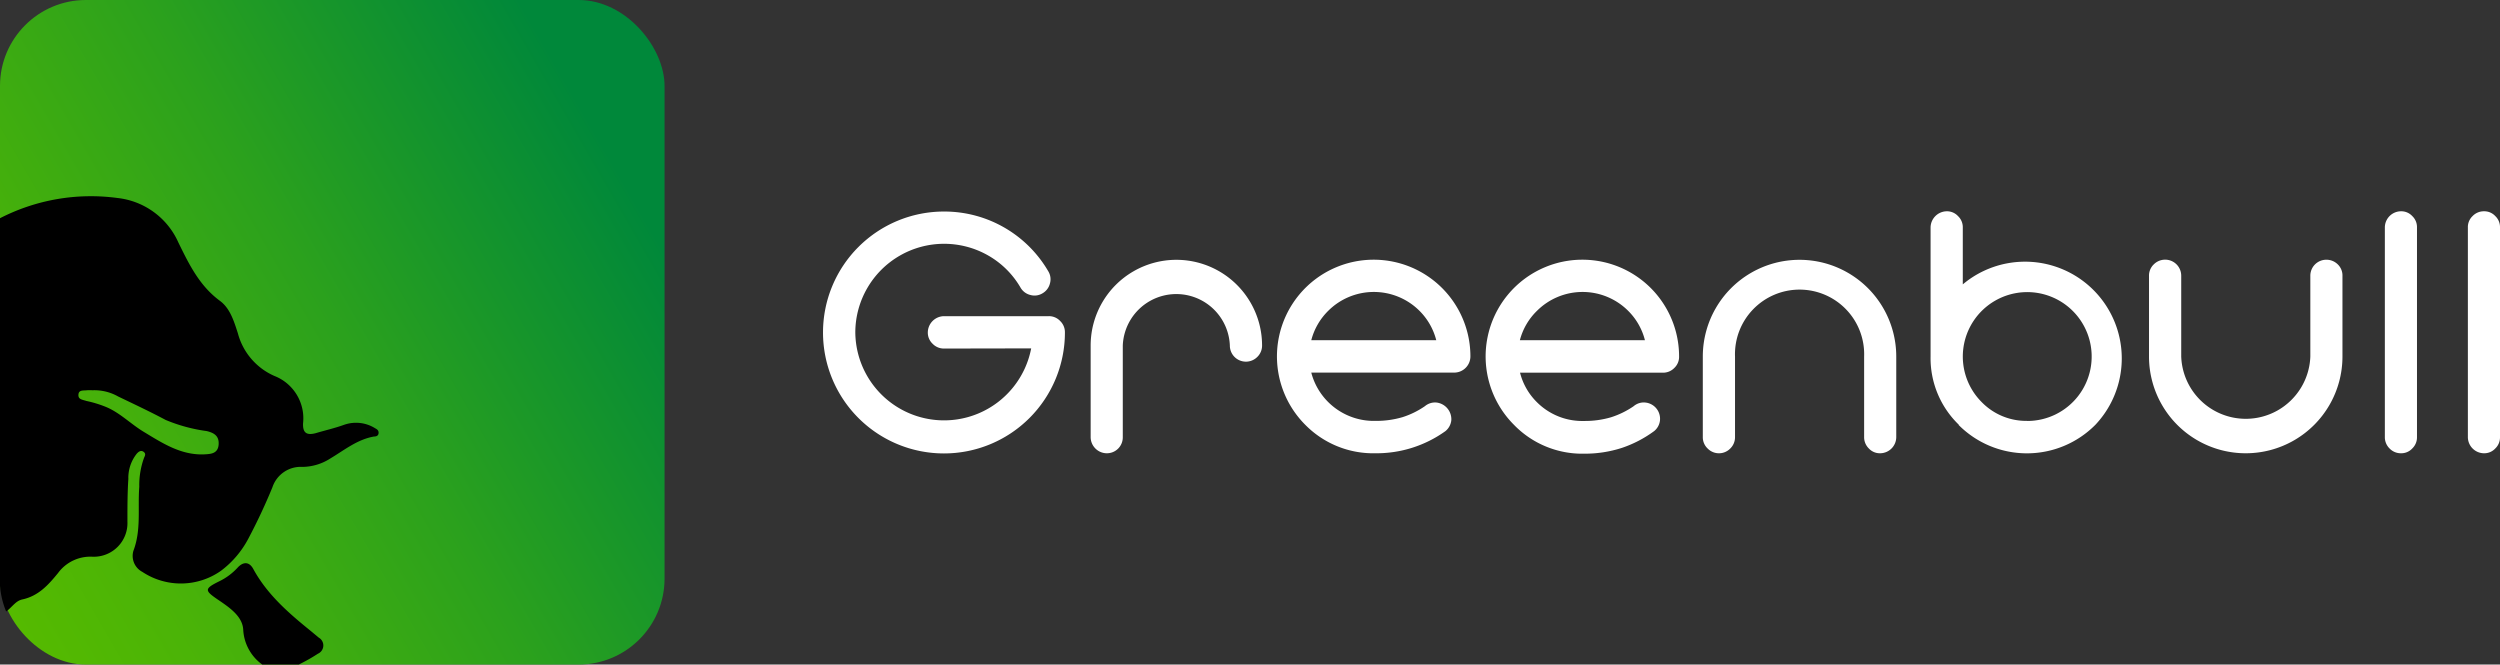
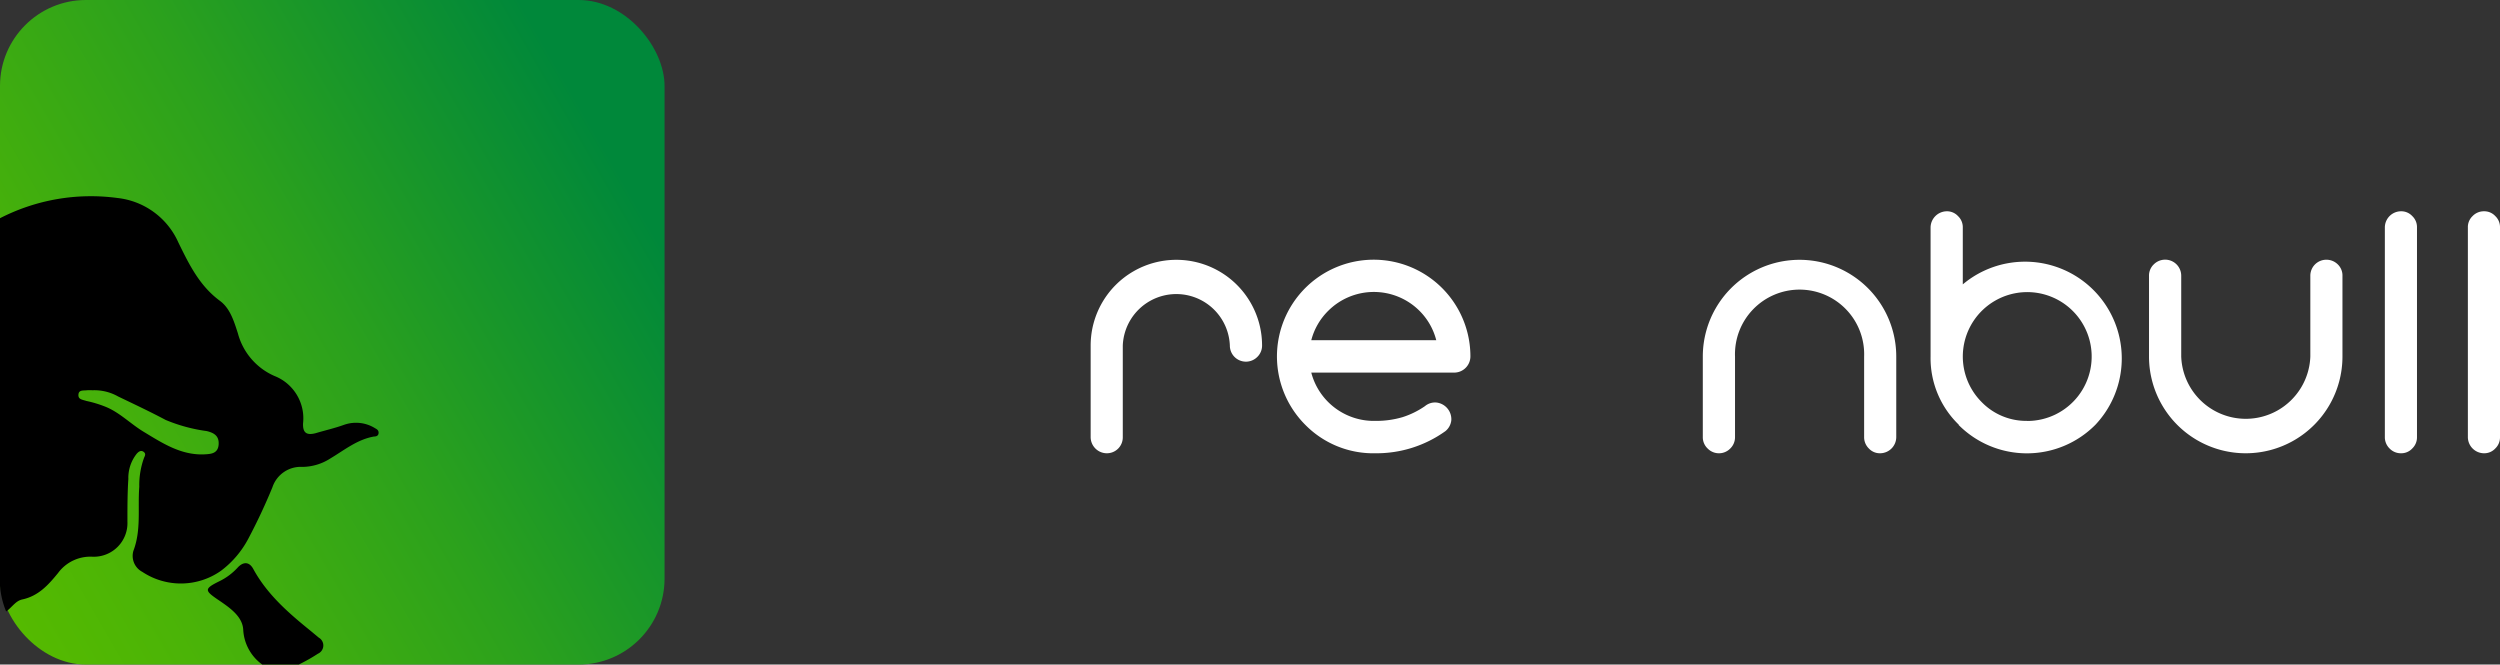
<svg xmlns="http://www.w3.org/2000/svg" id="Calque_1" data-name="Calque 1" viewBox="0 0 297.23 79.01">
  <rect x="0" y="0" width="297.23" height="79.01" fill="#333333" stroke="none" />
  <defs>
    <style>.cls-1{fill:url(#Dégradé_sans_nom_8);}.cls-2{fill:#fff;}</style>
    <linearGradient id="Dégradé_sans_nom_8" x1="-3.99" y1="64.62" x2="83" y2="14.39" gradientUnits="userSpaceOnUse">
      <stop offset="0" stop-color="#55ba00" />
      <stop offset="0.18" stop-color="#4ab308" />
      <stop offset="0.51" stop-color="#2ba11d" />
      <stop offset="0.89" stop-color="#00883a" />
    </linearGradient>
  </defs>
  <rect class="cls-1" width="79.01" height="79.01" rx="10.22" />
-   <path class="cls-2" d="M908.35,502.93a1.84,1.84,0,0,1-1.37-.57,1.81,1.81,0,0,1-.57-1.34,1.95,1.95,0,0,1,1.94-1.94h12.44a1.81,1.81,0,0,1,1.35.57,1.84,1.84,0,0,1,.57,1.37,14.38,14.38,0,1,1-14.36-14.38,14.3,14.3,0,0,1,12.38,7.1,1.81,1.81,0,0,1,.2,1.45,1.86,1.86,0,0,1-.88,1.17,1.81,1.81,0,0,1-1.45.2,1.86,1.86,0,0,1-1.17-.88,10.38,10.38,0,0,0-3.87-3.83A10.56,10.56,0,0,0,897.79,501a10.55,10.55,0,0,0,20.91,1.91Z" transform="translate(-796.1 -461.49)" />
  <path class="cls-2" d="M945.59,503.92a1.91,1.91,0,0,1-3.27-1.35,6.37,6.37,0,0,0-12.73,0v10.89a1.89,1.89,0,0,1-1.91,1.92,1.93,1.93,0,0,1-1.91-1.92V502.57a10.19,10.19,0,1,1,20.38,0A1.87,1.87,0,0,1,945.59,503.92Z" transform="translate(-796.1 -461.49)" />
  <path class="cls-2" d="M966.91,509.35a2,2,0,0,1,1.74,2.1,1.93,1.93,0,0,1-.69,1.29,14.06,14.06,0,0,1-8.34,2.64,11.34,11.34,0,0,1-8.34-3.39,11.5,11.5,0,1,1,19.64-8.11,1.93,1.93,0,0,1-1.91,1.91H952a7.69,7.69,0,0,0,7.63,5.74,11.07,11.07,0,0,0,3.21-.44,10,10,0,0,0,2.67-1.31A1.88,1.88,0,0,1,966.91,509.35ZM952,501.94h14.86a7.58,7.58,0,0,0-2-3.5,7.68,7.68,0,0,0-10.84,0A7.58,7.58,0,0,0,952,501.94Z" transform="translate(-796.1 -461.49)" />
-   <path class="cls-2" d="M991.73,509.35a1.94,1.94,0,0,1,1.73,2.1,1.89,1.89,0,0,1-.69,1.29,14,14,0,0,1-3.84,2,14.31,14.31,0,0,1-4.49.69A11.3,11.3,0,0,1,976.1,512a11.5,11.5,0,1,1,19.63-8.11,1.8,1.8,0,0,1-.56,1.34,1.85,1.85,0,0,1-1.35.57h-17a7.52,7.52,0,0,0,2,3.5,7.62,7.62,0,0,0,5.62,2.24,11,11,0,0,0,3.2-.44,10.25,10.25,0,0,0,2.68-1.31A1.85,1.85,0,0,1,991.73,509.35Zm-14.93-7.41h14.87a7.52,7.52,0,0,0-2-3.5,7.67,7.67,0,0,0-10.83,0A7.52,7.52,0,0,0,976.8,501.94Z" transform="translate(-796.1 -461.49)" />
  <path class="cls-2" d="M1021.55,513.44a1.93,1.93,0,0,1-1.91,1.94,1.78,1.78,0,0,1-1.35-.57,1.87,1.87,0,0,1-.56-1.37v-9.56a7.68,7.68,0,1,0-15.35,0v9.56a1.87,1.87,0,0,1-.56,1.37,1.88,1.88,0,0,1-2.7,0,1.84,1.84,0,0,1-.57-1.37v-9.56a11.5,11.5,0,1,1,23,0Z" transform="translate(-796.1 -461.49)" />
  <path class="cls-2" d="M1029,512a11,11,0,0,1-3.37-8.11V488.53a1.95,1.95,0,0,1,1.92-1.92,1.78,1.78,0,0,1,1.34.57,1.81,1.81,0,0,1,.57,1.35v6.77A11.5,11.5,0,0,1,1045.22,512a11.46,11.46,0,0,1-16.27,0Zm8.13-.46a7.66,7.66,0,1,0-5.42-2.24A7.39,7.39,0,0,0,1037.08,511.53Z" transform="translate(-796.1 -461.49)" />
  <path class="cls-2" d="M1070.78,494.29a1.9,1.9,0,0,1,1.91-1.92,1.91,1.91,0,0,1,1.35.55,1.83,1.83,0,0,1,.56,1.37v9.59a11.5,11.5,0,0,1-23,0v-9.59a1.84,1.84,0,0,1,.57-1.37,1.91,1.91,0,0,1,3.26,1.37v9.59a7.68,7.68,0,0,0,15.35,0Z" transform="translate(-796.1 -461.49)" />
  <path class="cls-2" d="M1083.46,513.44a1.83,1.83,0,0,1-.56,1.37,1.78,1.78,0,0,1-1.35.57,1.85,1.85,0,0,1-1.35-.57,1.87,1.87,0,0,1-.56-1.37V488.53a1.93,1.93,0,0,1,1.91-1.92,1.78,1.78,0,0,1,1.35.57,1.8,1.8,0,0,1,.56,1.35Z" transform="translate(-796.1 -461.49)" />
  <path class="cls-2" d="M1093.33,513.44a1.83,1.83,0,0,1-.56,1.37,1.78,1.78,0,0,1-1.35.57,1.93,1.93,0,0,1-1.91-1.94V488.53a1.8,1.8,0,0,1,.56-1.35,1.85,1.85,0,0,1,1.35-.57,1.78,1.78,0,0,1,1.35.57,1.8,1.8,0,0,1,.56,1.35Z" transform="translate(-796.1 -461.49)" />
  <path d="M803,529.62a4.77,4.77,0,0,1,4.11-1.94,4,4,0,0,0,4.14-4.17c0-1.69,0-3.39.11-5.08a4.61,4.61,0,0,1,1-3c.21-.23.48-.45.8-.23s.18.47.07.71a9.49,9.49,0,0,0-.57,3.46c-.2,2.54.25,5.12-.7,7.61a2.14,2.14,0,0,0,1.06,2.5,8.28,8.28,0,0,0,9.34-.12,11.42,11.42,0,0,0,3.26-3.82c1.06-2,2-4,2.87-6.12a3.55,3.55,0,0,1,3.57-2.42,6.23,6.23,0,0,0,3.31-1c1.68-1,3.2-2.26,5.19-2.61.25,0,.52-.07.55-.4s-.18-.46-.42-.59A4.28,4.28,0,0,0,837,512c-1.11.4-2.26.66-3.4,1-1,.25-1.51,0-1.47-1.16a5.41,5.41,0,0,0-3.4-5.65,7.68,7.68,0,0,1-4.35-5.08c-.46-1.41-.91-2.95-2.13-3.85-2.43-1.79-3.66-4.32-4.93-6.91a9,9,0,0,0-7.25-5.32,23.64,23.64,0,0,0-14,2.42v42.91a10,10,0,0,0,.76,3.83c.67-.46,1.11-1.26,1.92-1.43C800.7,532.34,801.87,531,803,529.62Zm2.43-21.26c.06-.54.61-.42,1-.47a4.71,4.71,0,0,1,.66,0,5.74,5.74,0,0,1,3.06.74c1.89.91,3.79,1.8,5.65,2.79a19.21,19.21,0,0,0,4.87,1.32c.88.21,1.52.58,1.42,1.65s-1,1.08-1.7,1.12c-2.78.12-5-1.35-7.22-2.69-1.57-.95-2.88-2.33-4.6-3a13.62,13.62,0,0,0-2.2-.66C805.91,509,805.35,509,805.43,508.36Z" transform="translate(-796.1 -461.49)" />
  <path d="M834,537.3l-.95-.79c-2.63-2.13-5.18-4.33-6.84-7.38-.49-.89-1.21-.87-1.87-.14a7.25,7.25,0,0,1-2.21,1.63c-1.73.86-1.72,1.07-.17,2.13,1.37.93,3,2,3.06,3.65a5.45,5.45,0,0,0,2.26,4.1h4.34a21.22,21.22,0,0,0,2.28-1.29A1.07,1.07,0,0,0,834,537.3Z" transform="translate(-796.1 -461.49)" />
</svg>